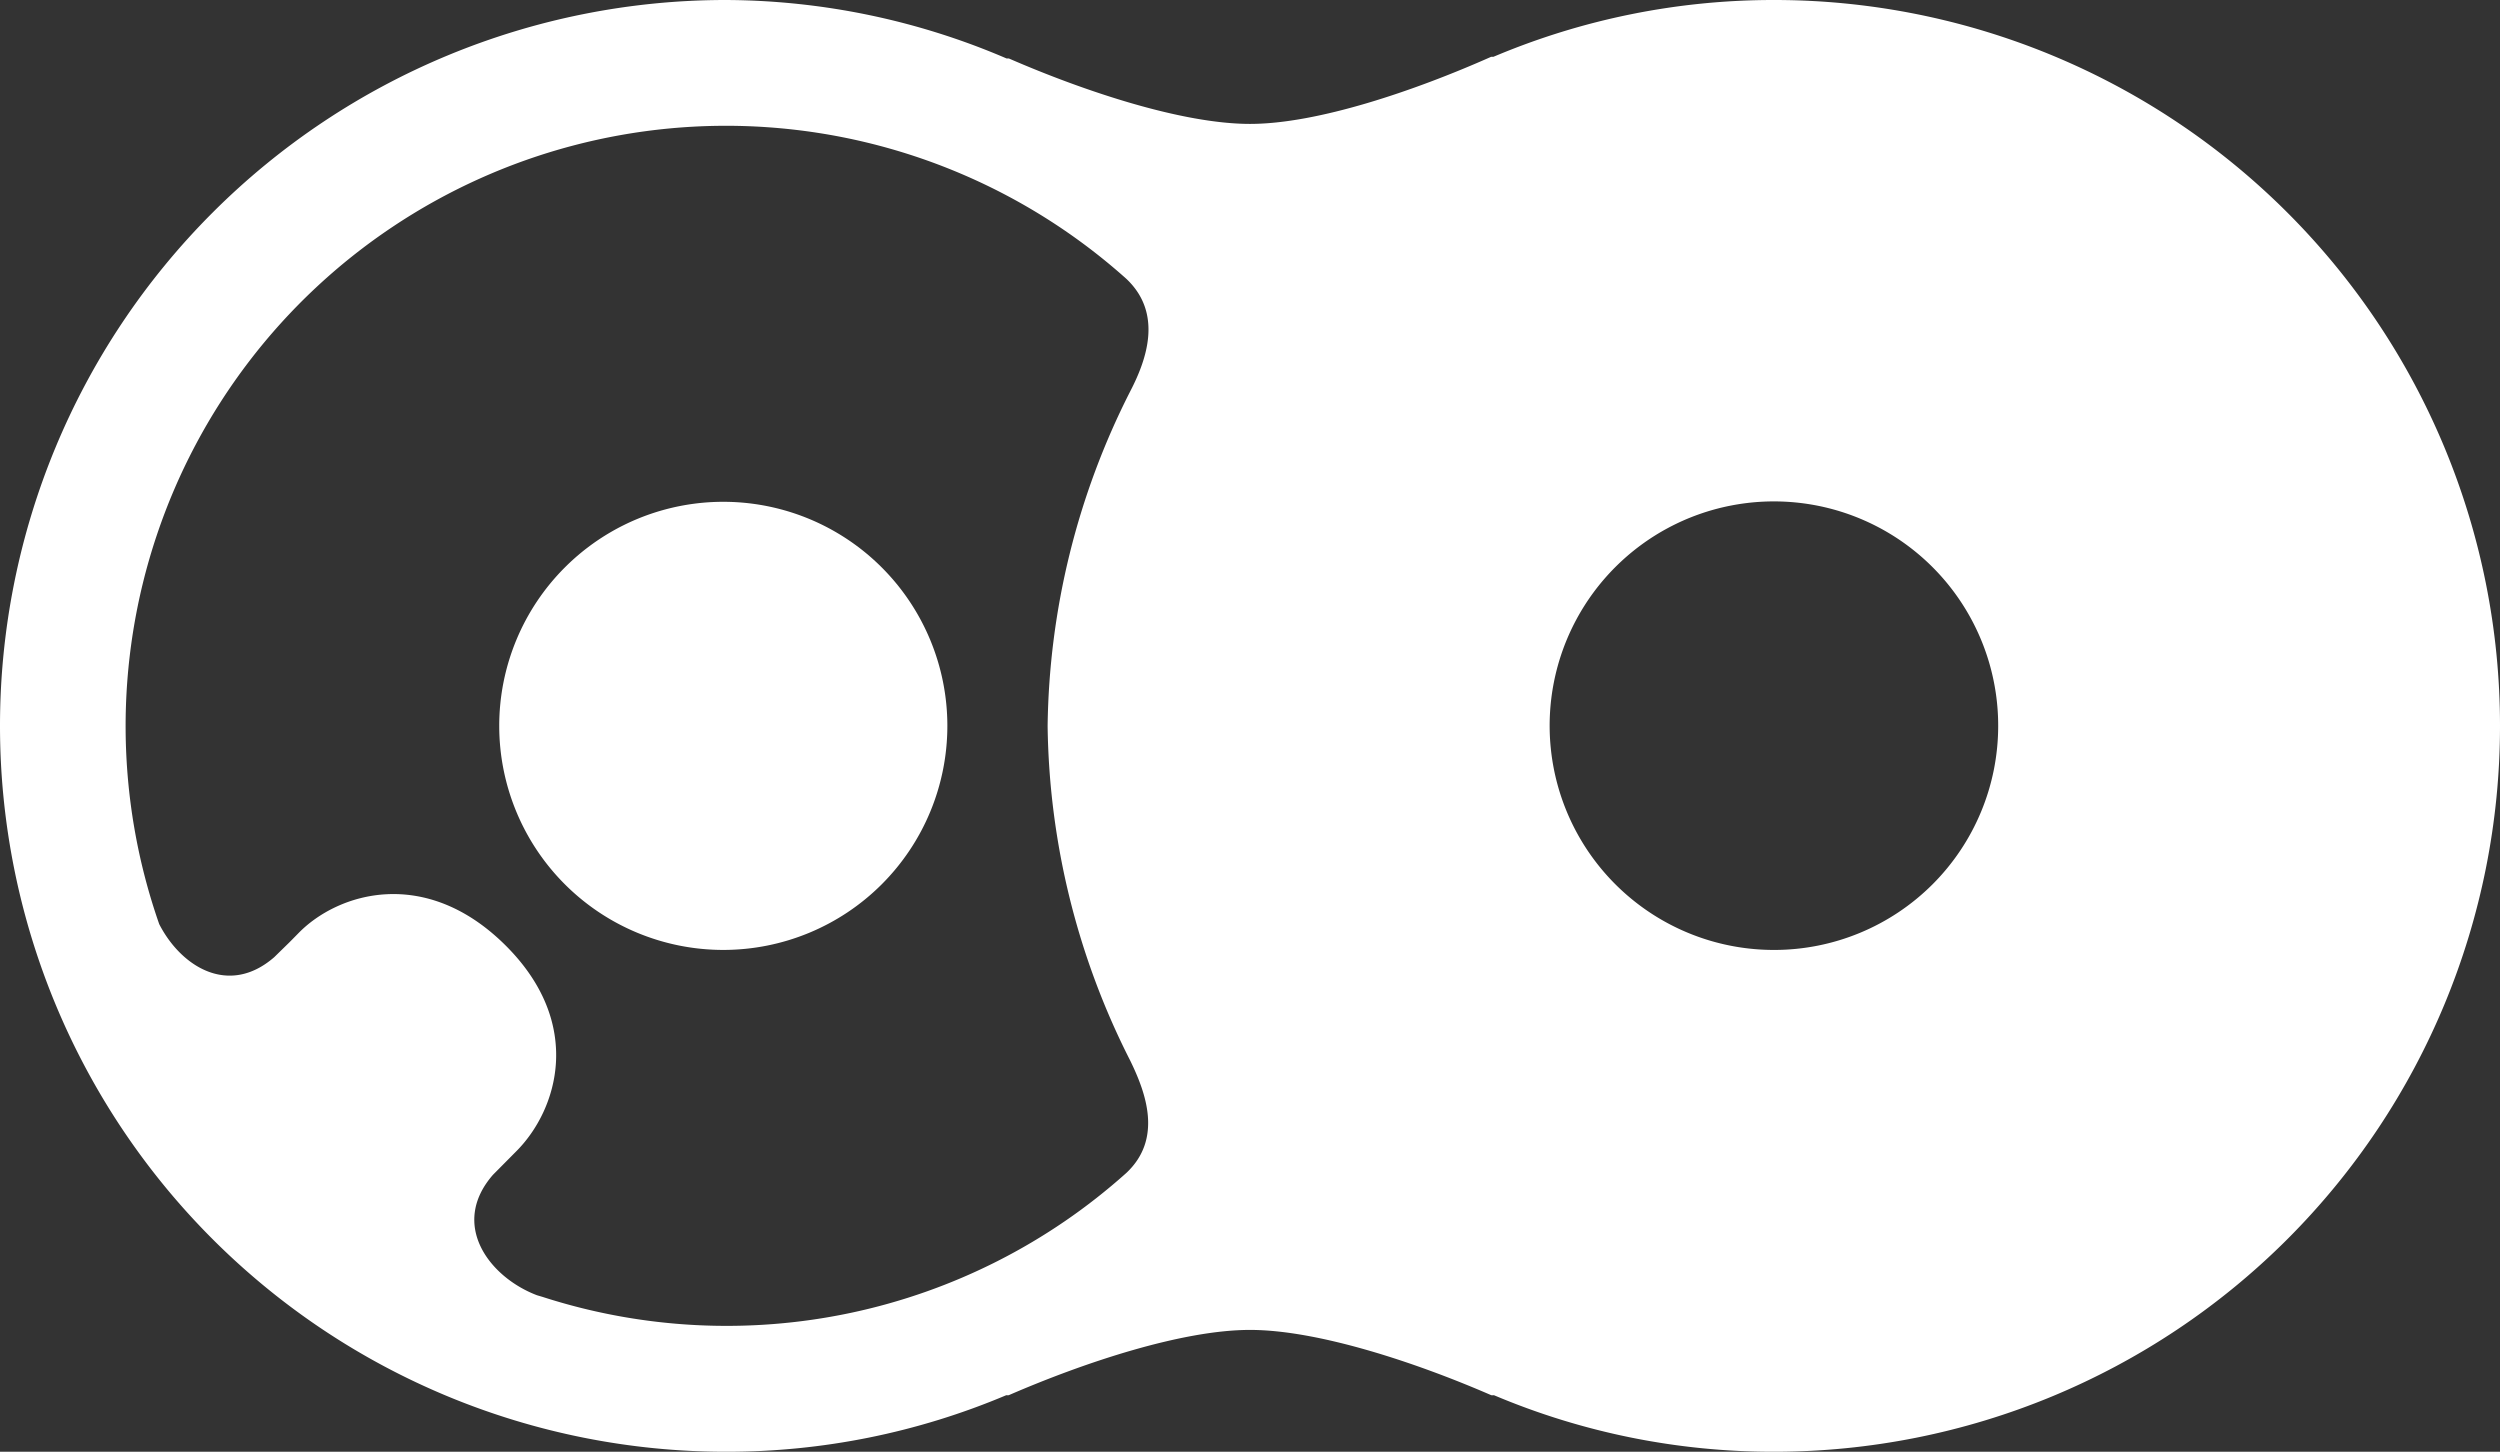
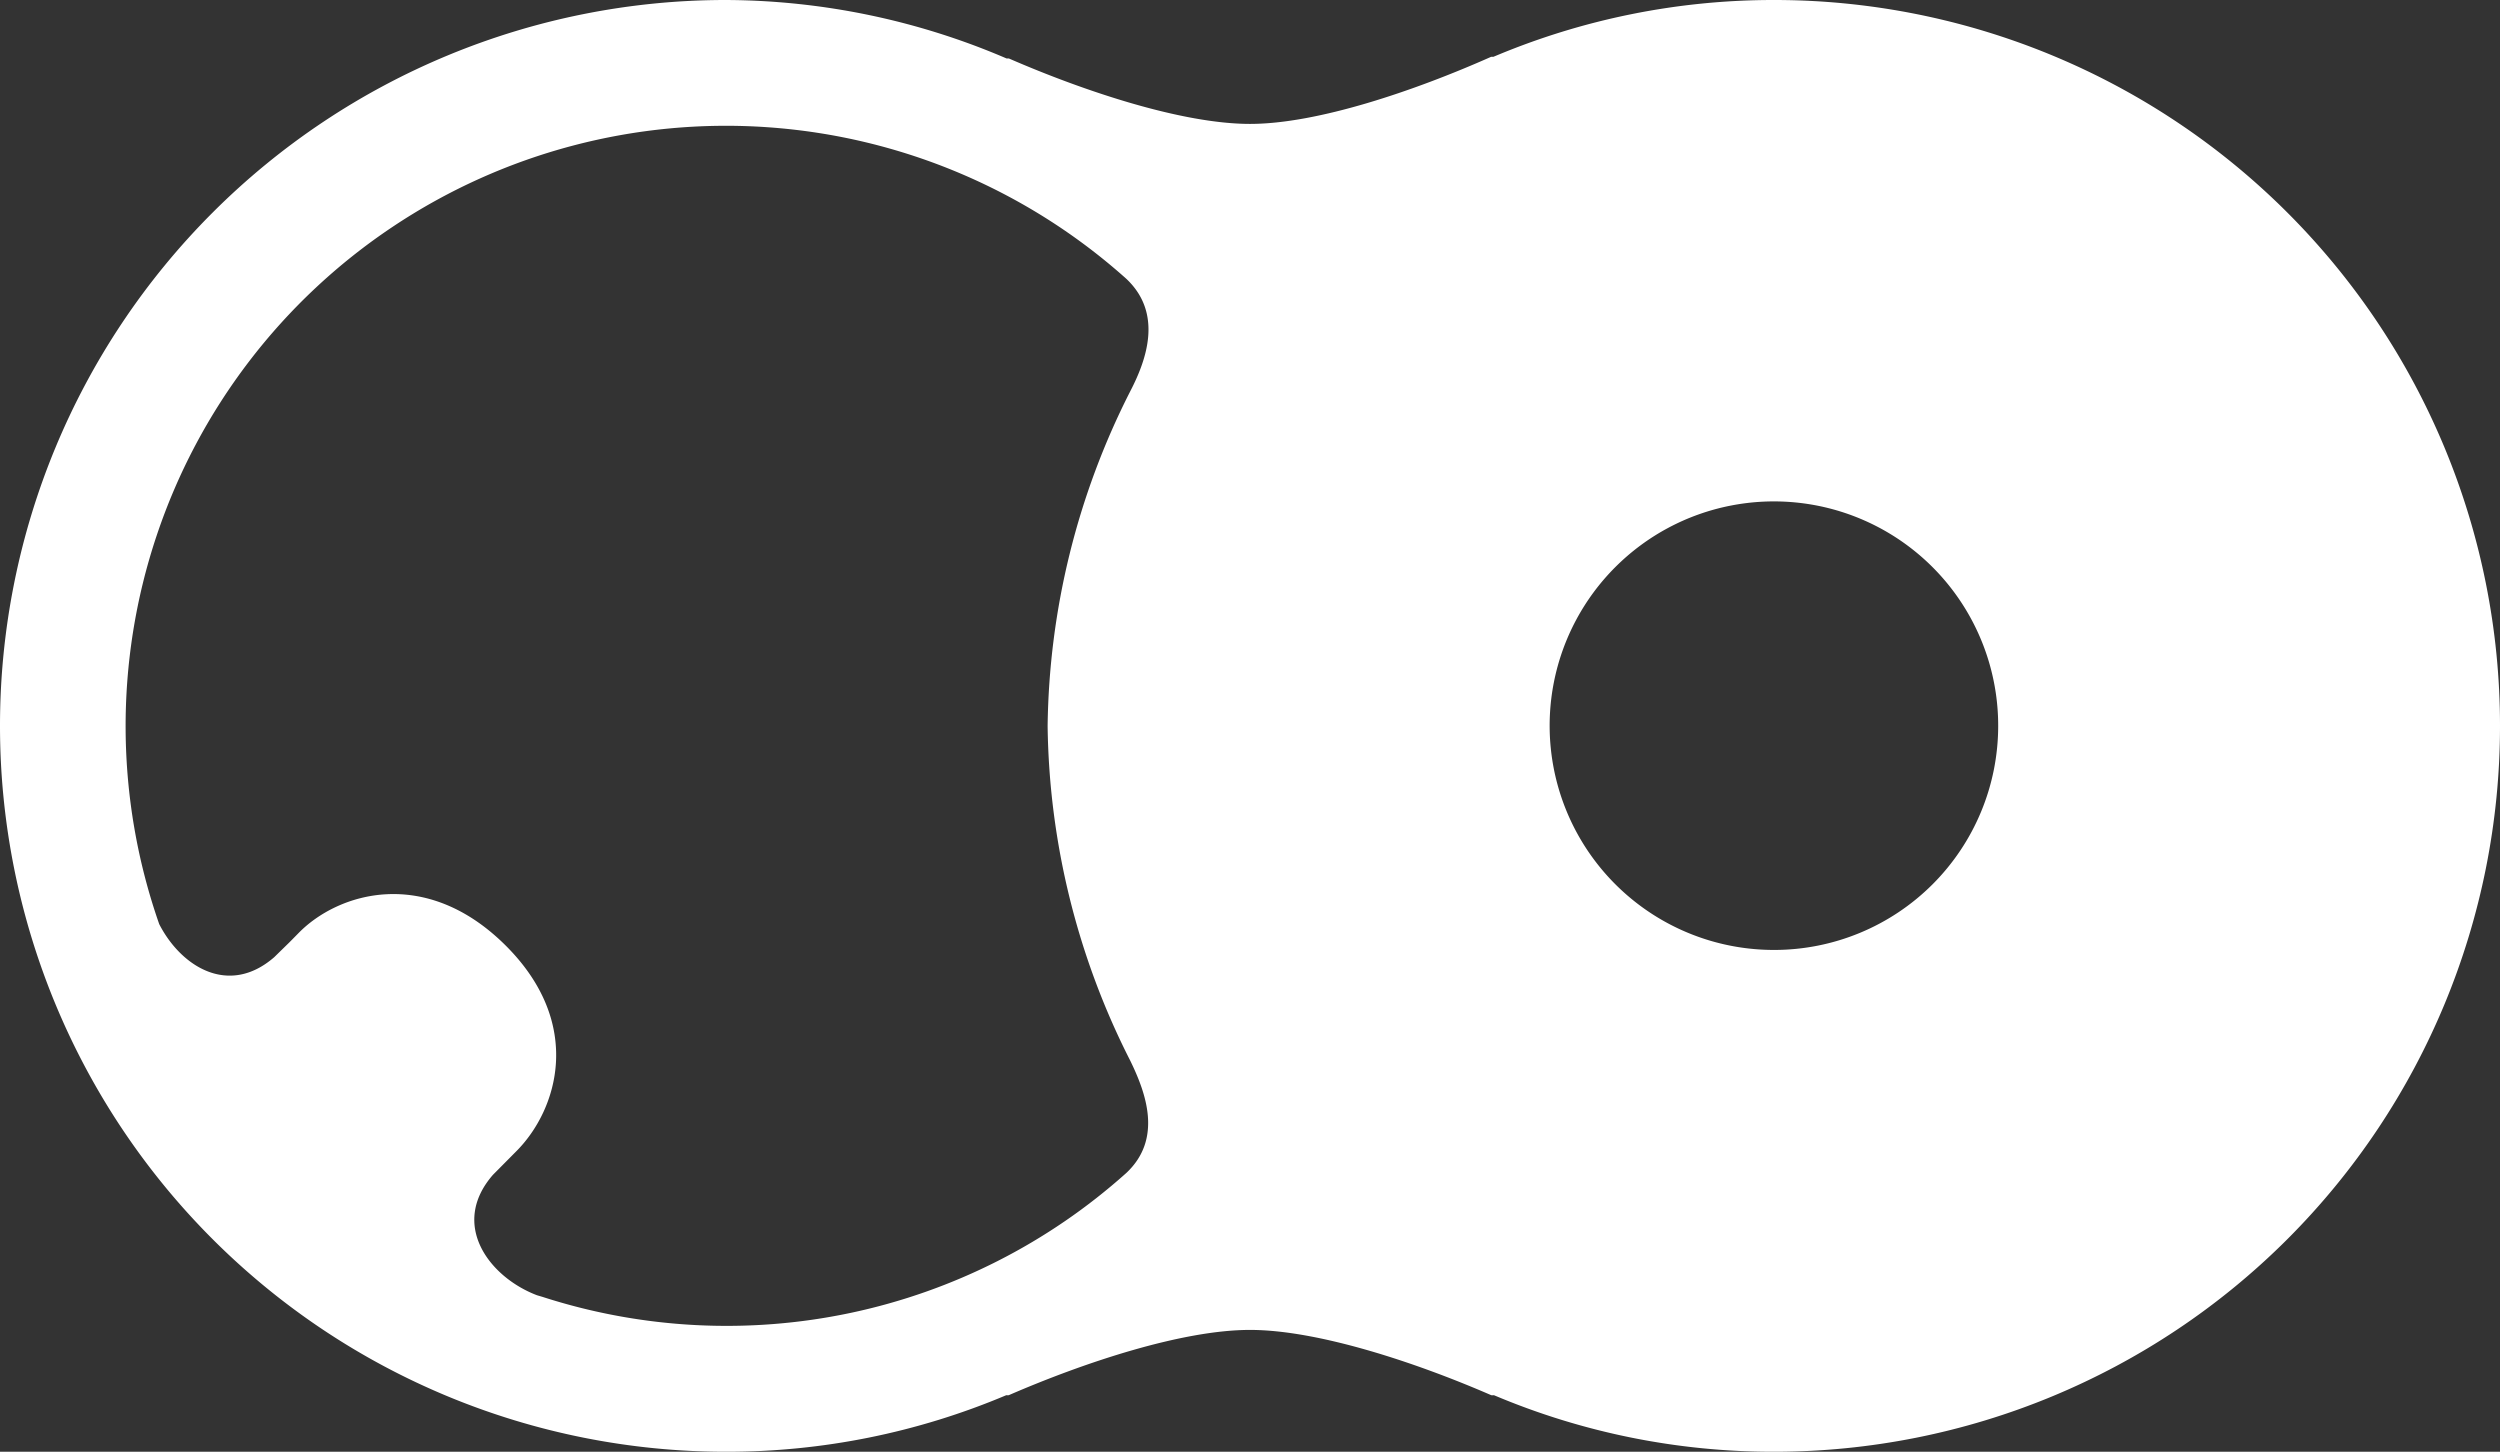
<svg xmlns="http://www.w3.org/2000/svg" viewBox="0 0 121.06 70.3">
  <rect x="0" y="0" width="121.06" height="70.3" fill="#333333" stroke="none" />
  <defs>
    <style>.cls-1{fill:#fff;}</style>
  </defs>
  <title>アセット 1</title>
  <g id="レイヤー_2" data-name="レイヤー 2">
    <g id="レイヤー_1-2" data-name="レイヤー 1">
-       <path class="cls-1" d="M27.35,27.48a10.85,10.85,0,1,0,15.35,0,10.85,10.85,0,0,0-15.35,0" />
      <path class="cls-1" d="M85.91,0A34.8,34.8,0,0,0,72.32,2.75l-.11,0C68.52,4.39,63.8,6,60.53,6s-8-1.57-11.68-3.17l-.11,0A34.76,34.76,0,0,0,35.15,0a35.15,35.15,0,1,0,0,70.3,34.74,34.74,0,0,0,13.58-2.74.31.31,0,0,0,.12,0c3.69-1.6,8.41-3.16,11.68-3.16s8,1.56,11.68,3.16a.35.35,0,0,0,.13,0A34.69,34.69,0,0,0,85.91,70.3a35.15,35.15,0,1,0,0-70.3M54.73,51.36c.76,1.56,1.58,3.78-.19,5.44a29,29,0,0,1-28.27,6L26,62.72c-2.31-.88-4.23-3.42-2.13-5.83L25,55.75c2-2,3.31-6.19-.55-10s-8.08-2.53-10-.56c-.57.58-.25.26-1.17,1.16-2.21,1.92-4.52.45-5.57-1.6A29.07,29.07,0,0,1,54.54,13.5c1.77,1.67,1,3.89.19,5.45a36.71,36.71,0,0,0-4,16.21,36.73,36.73,0,0,0,4,16.2M85.91,46A10.86,10.86,0,1,1,96.76,35.16,10.85,10.85,0,0,1,85.91,46" />
    </g>
  </g>
</svg>